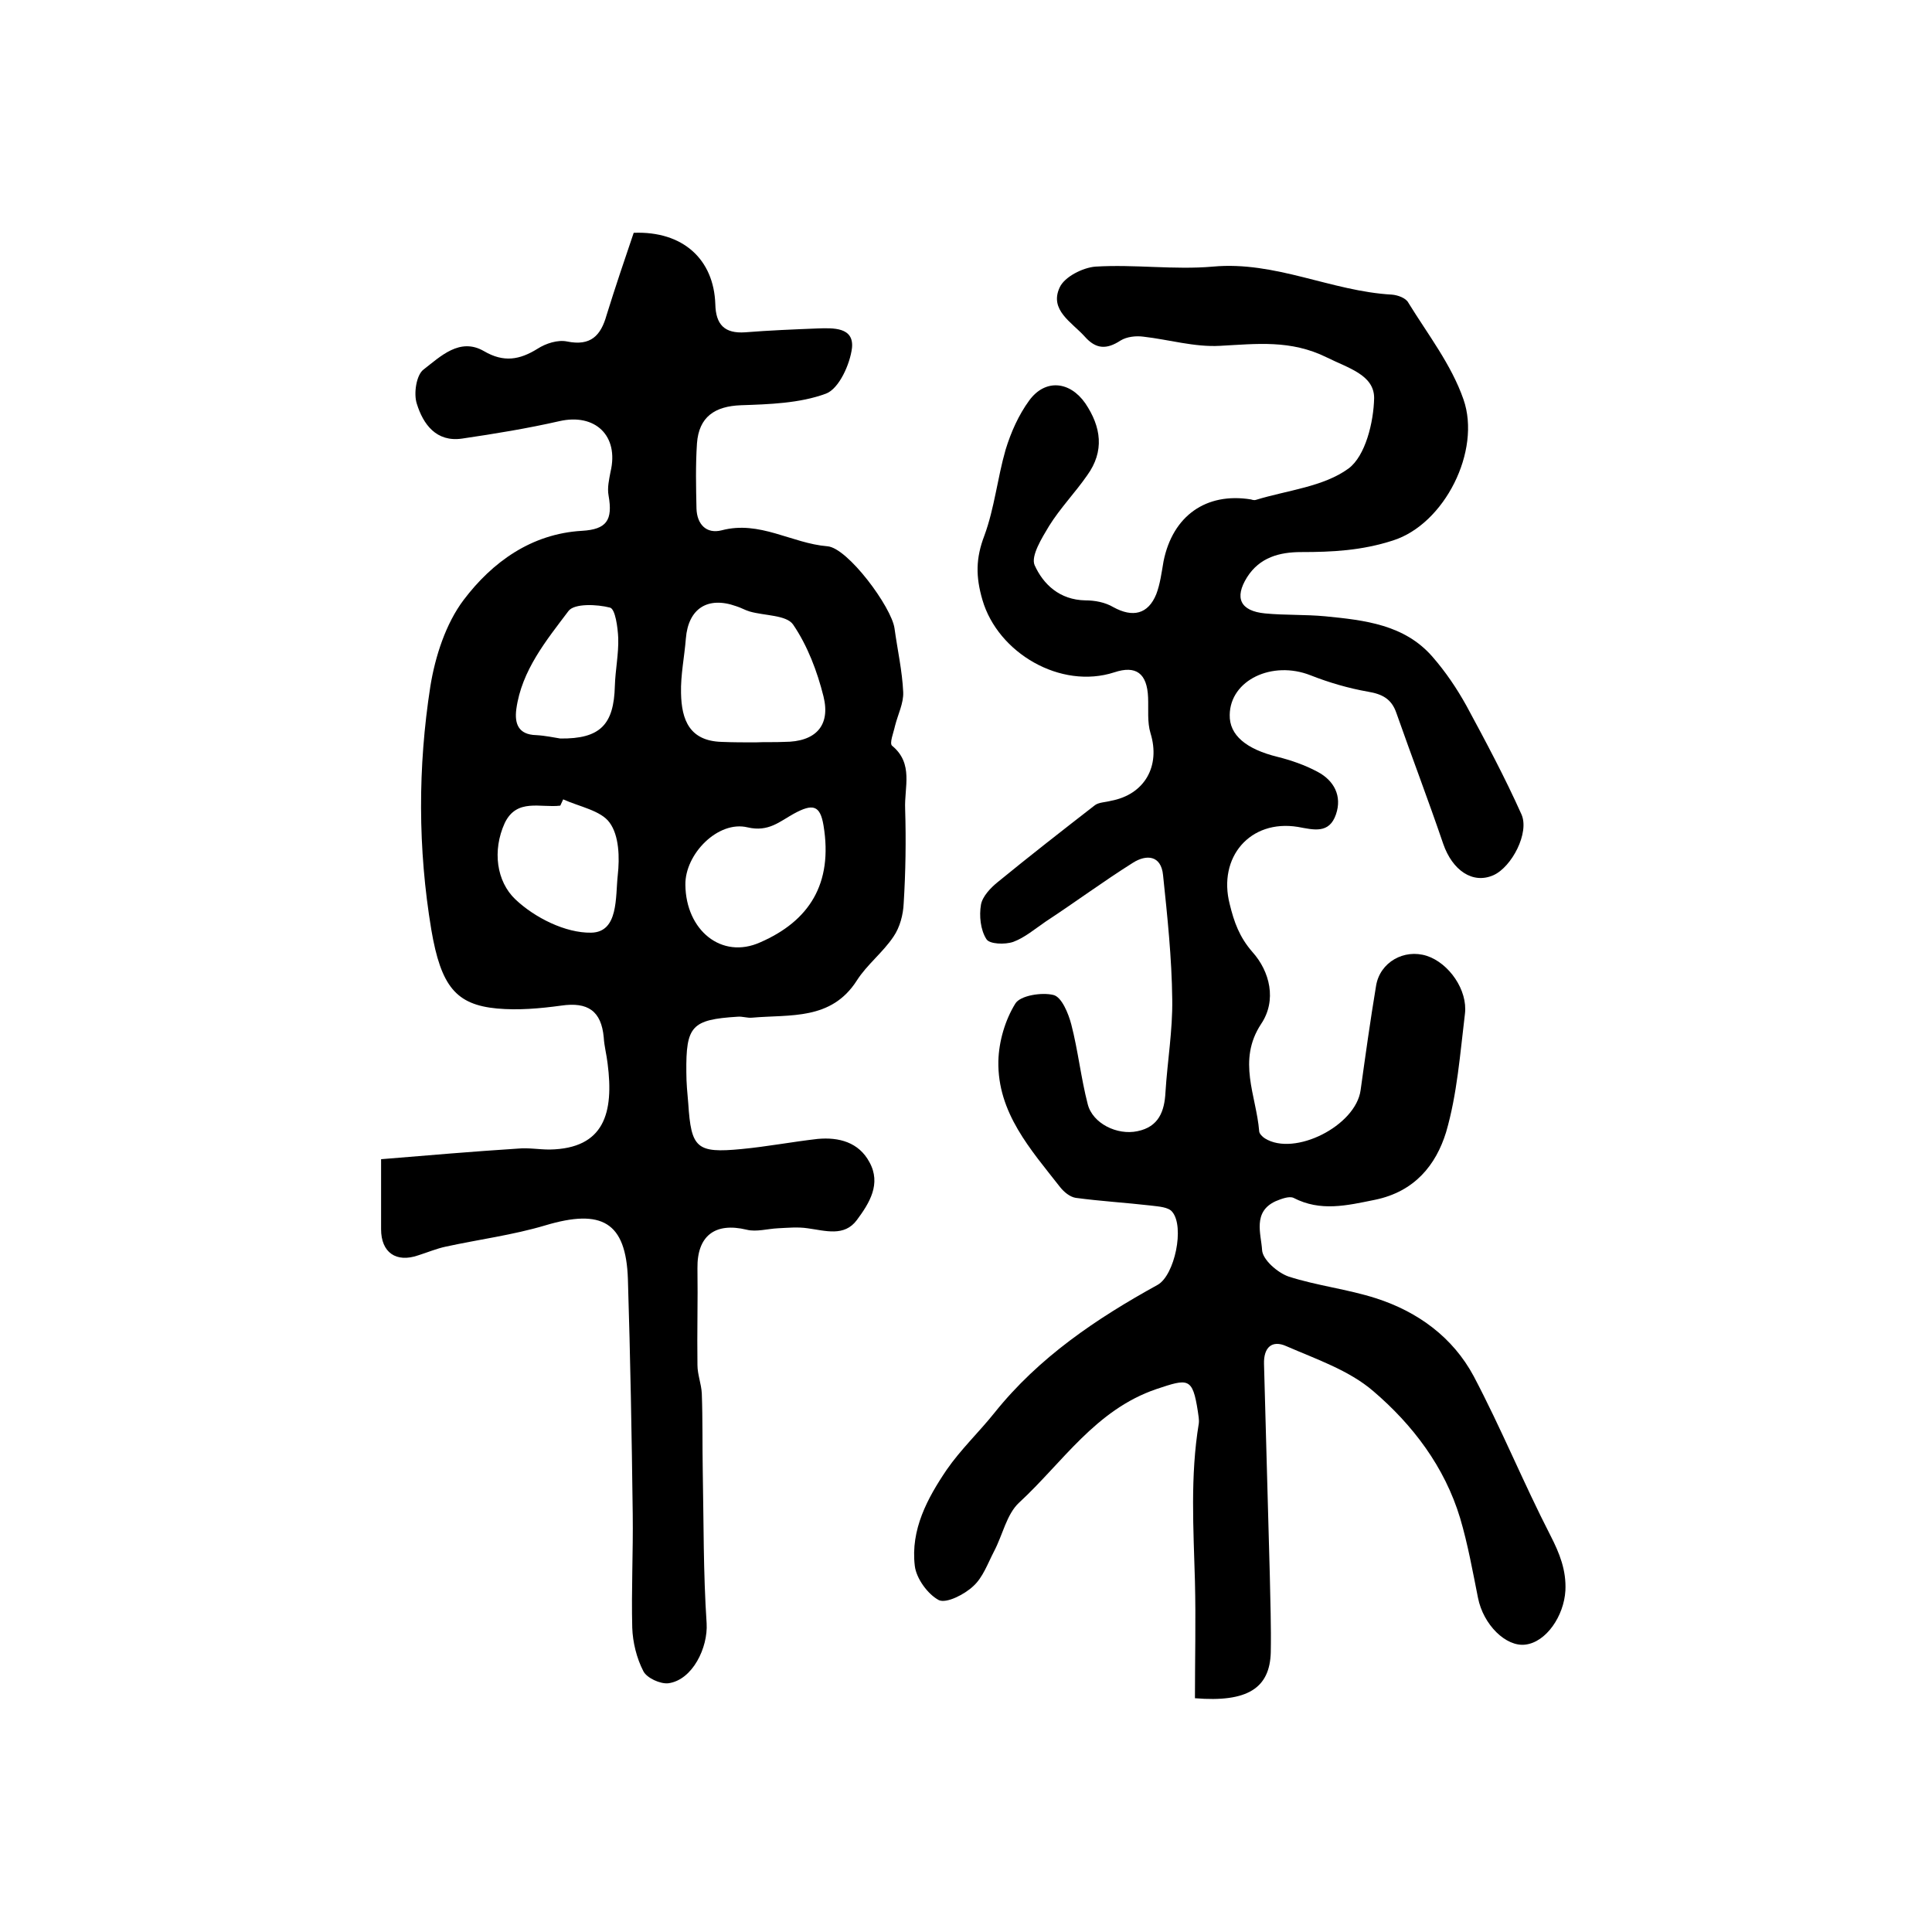
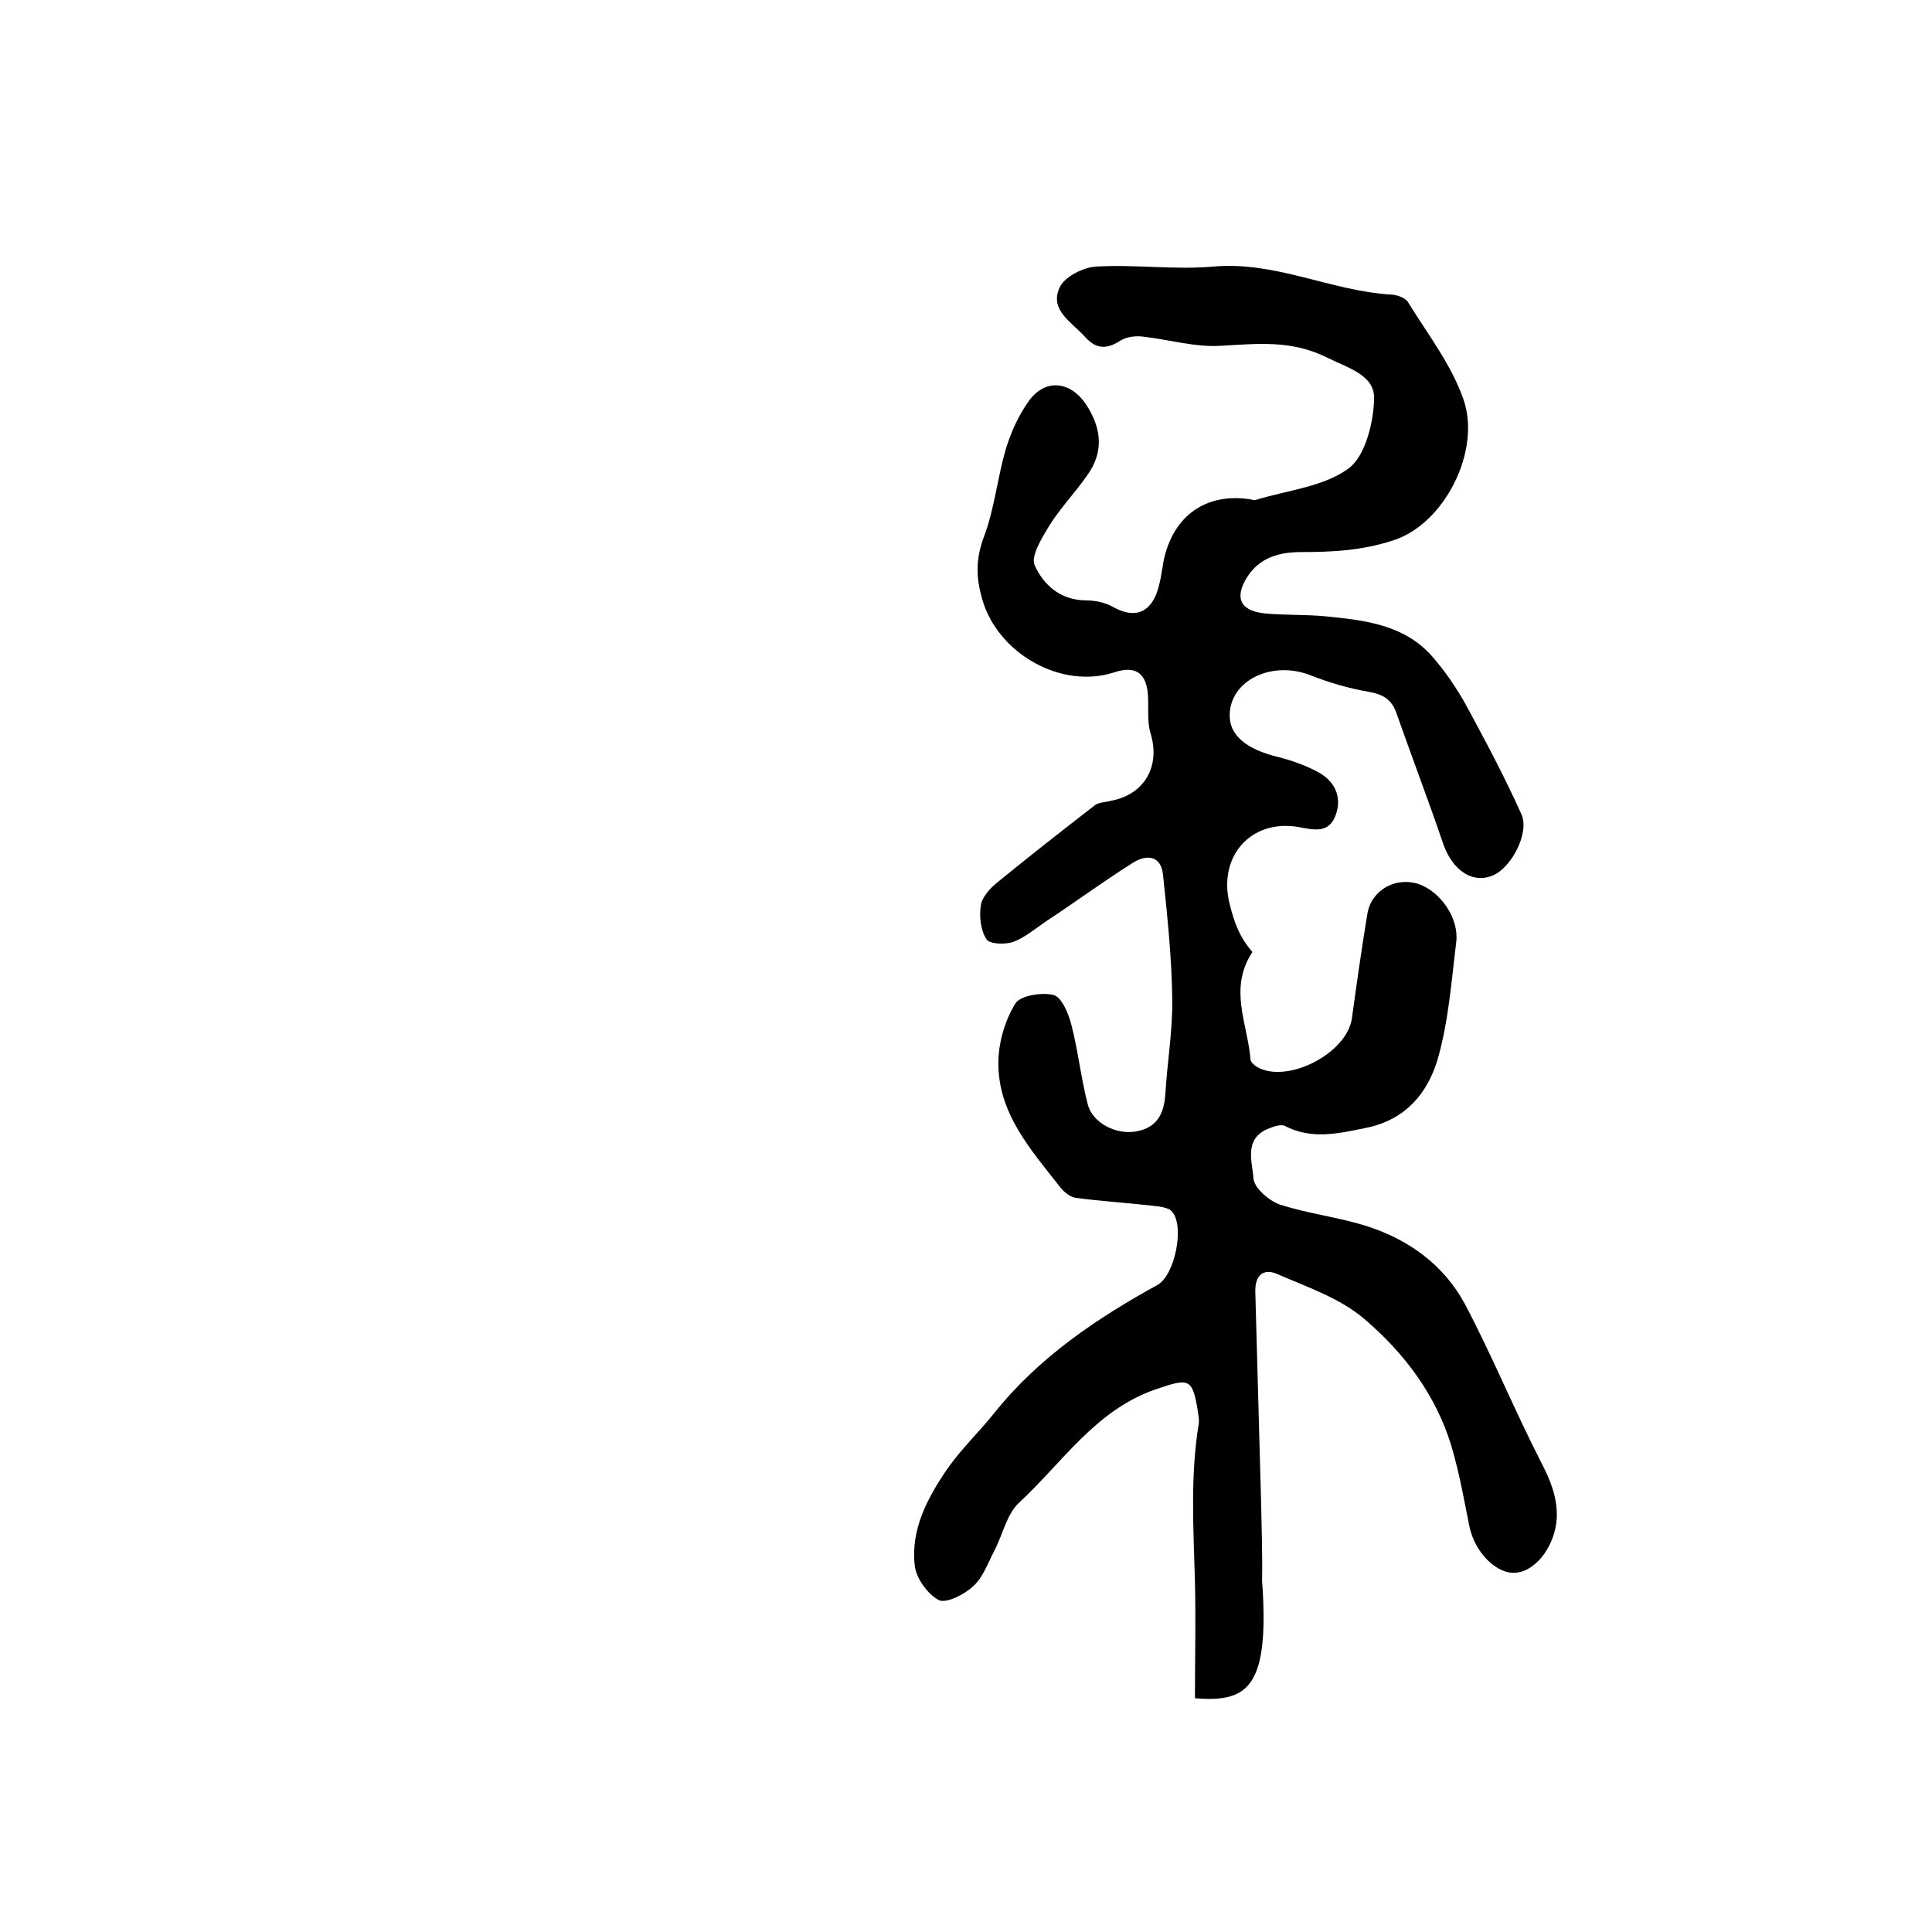
<svg xmlns="http://www.w3.org/2000/svg" version="1.1" id="图层_1" x="0px" y="0px" viewBox="0 0 400 400" style="enable-background:new 0 0 400 400;" xml:space="preserve">
  <style type="text/css">
	.st0{fill:#FFFFFF;}
</style>
  <g>
-     <path d="M247.4,351.6c0-8.2,0.2-16.2,0-24.2c-0.3-10.9-1-21.8,0.8-32.7c0.1-0.8-0.1-1.7-0.2-2.5c-1.1-7.1-2-6.8-8.6-4.6   c-12.6,4.3-19.4,15.2-28.4,23.5c-2.6,2.4-3.4,6.7-5.2,10.1c-1.3,2.5-2.3,5.4-4.3,7.2c-1.8,1.7-5.5,3.6-7.1,2.9   c-2.3-1.2-4.7-4.5-5-7.1c-0.9-7.5,2.6-14,6.6-19.9c2.9-4.2,6.7-7.8,9.9-11.8c9.2-11.5,21.1-19.5,33.8-26.5c3.5-2,5.6-12,3-15.1   c-0.8-1-2.8-1.1-4.4-1.3c-5.2-0.6-10.4-0.9-15.6-1.6c-1.2-0.2-2.4-1.2-3.2-2.2c-6.1-7.8-13-15.4-12.8-26.1   c0.1-4.1,1.4-8.5,3.5-11.9c1-1.7,5.5-2.4,7.9-1.8c1.7,0.4,3.1,3.8,3.7,6.1c1.4,5.4,2,11.1,3.4,16.5c1,4,6.1,6.5,10.3,5.6   c4.4-0.9,5.6-4.1,5.8-8.1c0.4-6.4,1.5-12.8,1.4-19.2c-0.1-8.6-1-17.1-1.9-25.7c-0.4-4.2-3.5-4.3-6.2-2.6c-6.2,3.9-12,8.2-18.1,12.2   c-2.2,1.5-4.3,3.3-6.7,4.2c-1.7,0.6-5,0.5-5.6-0.6c-1.2-1.9-1.5-4.8-1.1-7.1c0.3-1.7,2-3.5,3.5-4.7c6.6-5.4,13.4-10.7,20.1-15.9   c0.8-0.6,2.2-0.6,3.3-0.9c7-1.3,10.3-7.2,8.2-14c-0.7-2.3-0.4-4.9-0.5-7.4c-0.2-5-2.5-6.7-7-5.2c-11.1,3.6-24.1-4-27.3-15   c-1.4-4.8-1.4-8.6,0.4-13.3c2.1-5.7,2.7-11.9,4.4-17.8c1.1-3.6,2.7-7.2,4.9-10.2c3.3-4.5,8.4-4,11.6,0.6c3.3,4.9,4,9.9,0.4,14.9   c-2.5,3.6-5.6,6.8-7.9,10.5c-1.5,2.5-3.8,6.2-3,8.1c1.8,4,5.2,7.2,10.5,7.3c2,0,4.1,0.4,5.8,1.4c4,2.2,7.2,1.5,8.9-2.7   c0.8-2.1,1.1-4.5,1.5-6.8c1.9-9.4,8.8-14.3,18.1-12.8c0.3,0.1,0.7,0.2,1,0.1c6.5-2,14-2.7,19.2-6.5c3.5-2.6,5.2-9.6,5.3-14.6   c0-4.8-5.4-6.2-9.8-8.4c-7.5-3.7-14.5-2.8-22.1-2.4c-5.3,0.3-10.6-1.3-15.9-1.9c-1.5-0.2-3.4,0-4.7,0.8c-2.9,1.9-5.1,1.8-7.4-0.8   c-2.7-3-7.4-5.5-5.2-10.2c1-2.2,4.8-4.1,7.4-4.3c8.1-0.5,16.3,0.7,24.3,0c13-1.2,24.5,5.1,37.1,5.8c1.2,0.1,2.9,0.7,3.4,1.7   c4,6.5,8.9,12.8,11.4,20c3.7,10.6-3.9,25.8-14.6,29.2c-6.5,2.1-12.6,2.4-19,2.4c-4.5,0-8.6,1.1-11.2,5.2c-2.7,4.3-1.4,7,3.7,7.5   c4.1,0.4,8.3,0.2,12.5,0.6c8.1,0.8,16.4,1.7,22.2,8.4c2.7,3.1,5,6.5,7,10.1c4,7.4,8,14.9,11.4,22.5c1.7,3.8-2,10.9-5.8,12.6   c-4.3,1.9-8.5-1-10.4-6.5c-3.1-9.1-6.5-18-9.7-27.1c-1-2.9-2.9-3.9-5.9-4.4c-4-0.7-8.1-1.9-11.9-3.4c-7.9-3.1-16.6,1-16.7,8.2   c-0.1,4.2,3.4,7.1,9.9,8.7c2.8,0.7,5.7,1.7,8.3,3.1c3.4,1.8,5.1,5,3.8,8.8c-1.4,4.1-4.6,3.2-7.9,2.6c-9.9-1.6-16.6,6.3-14.1,16   c0.9,3.7,2,6.8,4.7,9.9c3.6,4,5.1,10,1.8,14.9c-5,7.6-1,14.8-0.4,22.2c0,0.5,0.7,1.2,1.2,1.5c6.1,3.8,18.8-2.6,19.8-10   c1-7.2,2-14.4,3.2-21.6c0.8-4.9,5.8-7.7,10.5-6.2c4.6,1.5,8.5,7.1,7.9,12c-1,8.2-1.6,16.6-3.9,24.5c-2.1,6.8-6.5,12.3-14.7,14   c-5.9,1.2-11.3,2.5-16.9-0.4c-0.9-0.4-2.5,0.2-3.7,0.7c-4.8,2.2-3,6.8-2.8,10.1c0.1,2,3.2,4.7,5.5,5.5c5.9,1.9,12.2,2.6,18.1,4.5   c8.7,2.8,15.9,8.1,20.2,16.1c5.7,10.8,10.3,22.1,15.9,33c1.9,3.7,3.3,7.2,3.1,11.4c-0.3,5.3-4,10.7-8.3,11.2   c-4,0.5-8.7-4.1-9.8-9.7c-1.1-5.5-2.1-11.1-3.7-16.5c-3.2-10.6-9.8-19.3-18-26.3c-5-4.3-11.8-6.6-18-9.3c-2.9-1.3-4.7,0.2-4.6,3.7   c0.4,14.6,0.8,29.1,1.2,43.7c0.1,5.3,0.3,10.6,0.2,16C262.9,349.5,258.3,352.5,247.4,351.6z" />
-     <path d="M131.2,48.2c10.2-0.4,16.6,5.5,16.9,14.8c0.1,4.2,1.9,6.1,6.2,5.8c5-0.4,10-0.6,15-0.8c3.2-0.1,7.5-0.3,7.1,4   c-0.4,3.4-2.7,8.5-5.4,9.5c-5.4,2-11.7,2.2-17.6,2.4c-5.4,0.2-8.7,2.4-9.1,7.9c-0.3,4.5-0.2,9-0.1,13.5c0.1,3.2,2,5.3,5.2,4.5   c7.9-2.1,14.5,2.7,21.9,3.3c4.2,0.3,13.3,12.6,13.9,17c0.6,4.4,1.6,8.8,1.8,13.2c0.1,2.3-1.1,4.6-1.7,7c-0.3,1.4-1.2,3.6-0.6,4.1   c4.5,3.7,2.5,8.6,2.7,13.1c0.2,6.5,0.1,13-0.3,19.5c-0.1,2.4-0.8,5-2.1,6.9c-2.2,3.3-5.5,5.8-7.6,9.1c-5.3,8.3-13.8,7-21.7,7.7   c-1,0.1-2-0.3-3-0.2c-9.5,0.6-10.7,1.9-10.6,11.5c0,2.2,0.2,4.3,0.4,6.5c0.6,9.2,1.7,10.3,11,9.4c5.3-0.5,10.5-1.5,15.8-2.1   c4.4-0.4,8.5,0.7,10.7,4.8c2.5,4.5,0,8.5-2.6,12c-2.6,3.5-6.5,2.2-10.2,1.7c-2-0.3-4.1-0.1-6.1,0c-2.2,0.1-4.5,0.8-6.5,0.3   c-6.6-1.6-10.3,1.3-10.2,8c0.1,6.6-0.1,13.3,0,20c0,2,0.8,3.9,0.9,5.9c0.2,5.4,0.1,10.8,0.2,16.2c0.2,10.5,0.1,20.9,0.8,31.4   c0.3,5-2.9,11.7-7.9,12.4c-1.7,0.2-4.5-1.1-5.2-2.5c-1.4-2.7-2.2-6-2.3-9c-0.2-7.8,0.2-15.7,0.1-23.5c-0.2-16.2-0.5-32.5-1-48.7   c-0.4-11.8-5.4-14.6-17.1-11.1c-6.7,2-13.7,2.9-20.6,4.4c-1.9,0.4-3.8,1.2-5.7,1.8c-4.6,1.6-7.7-0.6-7.7-5.4c0-4.6,0-9.3,0-14.5   c9.7-0.8,19-1.6,28.4-2.2c2.1-0.2,4.3,0.2,6.5,0.2c11.4-0.2,13.3-7.7,12-17.8c-0.2-1.8-0.7-3.6-0.8-5.4c-0.5-5.5-3.3-7.4-8.8-6.6   c-4.4,0.6-8.9,1-13.3,0.6c-8.5-0.8-11.6-4.6-13.6-16.3c-2.8-16.8-2.8-33.7-0.2-50.4c1-6.2,3.2-13,6.9-17.9   c5.9-7.8,14-13.7,24.5-14.3c5.1-0.3,6.4-2.2,5.5-7.3c-0.3-1.6,0.1-3.3,0.4-4.9c1.8-7.5-3.2-12.2-10.6-10.5   c-6.6,1.5-13.3,2.6-20.1,3.6c-5.4,0.8-8.1-3-9.4-7.2c-0.7-2.1-0.1-6,1.4-7.1c3.5-2.7,7.5-6.7,12.5-3.8c4.1,2.4,7.4,1.8,11.1-0.5   c1.7-1.1,4.2-1.9,6.1-1.5c4.9,1,7-1.2,8.2-5.5C127.4,59.4,129.3,53.8,131.2,48.2z M156.4,153.7   C156.4,153.6,156.4,153.6,156.4,153.7c2-0.1,4,0,6-0.1c6.4,0,9.6-3.3,8.1-9.4c-1.3-5.2-3.3-10.5-6.3-14.9c-1.4-2-5.9-1.8-9-2.7   c-1-0.3-1.8-0.8-2.8-1.1c-5.9-2.1-9.9,0.5-10.4,6.7c-0.3,3.8-1.1,7.6-1,11.3c0.1,5.6,1.8,9.9,8.4,10.1   C151.8,153.7,154.1,153.7,156.4,153.7z M141.9,183.2c0.1,9.4,7.5,15.5,15.5,11.9c10.1-4.4,15.1-12.1,13.1-24.2   c-0.7-4.2-2.2-4.6-6.2-2.4c-2.9,1.6-5.2,3.8-9.5,2.8C148.7,169.8,141.8,176.8,141.9,183.2z M116.6,165.5c-0.2,0.4-0.4,0.9-0.6,1.3   c-4.1,0.5-9-1.6-11.5,3.6c-2.6,5.7-1.7,12.1,2.2,15.8c4,3.8,10.4,7,15.7,6.9c5.7-0.1,5-7.4,5.5-11.9c0.4-3.6,0.3-8.2-1.7-10.9   C124.4,167.8,119.9,167,116.6,165.5z M116,152.9c8.3,0.1,11.1-2.9,11.3-10.9c0.1-3.3,0.8-6.6,0.7-9.9c-0.1-2.2-0.6-6-1.7-6.3   c-2.7-0.7-7.4-0.9-8.6,0.7c-4.6,6.1-9.7,12.3-10.8,20.3c-0.4,3,0.4,5.3,4.1,5.4C112.9,152.3,114.7,152.7,116,152.9z" />
+     <path d="M247.4,351.6c0-8.2,0.2-16.2,0-24.2c-0.3-10.9-1-21.8,0.8-32.7c0.1-0.8-0.1-1.7-0.2-2.5c-1.1-7.1-2-6.8-8.6-4.6   c-12.6,4.3-19.4,15.2-28.4,23.5c-2.6,2.4-3.4,6.7-5.2,10.1c-1.3,2.5-2.3,5.4-4.3,7.2c-1.8,1.7-5.5,3.6-7.1,2.9   c-2.3-1.2-4.7-4.5-5-7.1c-0.9-7.5,2.6-14,6.6-19.9c2.9-4.2,6.7-7.8,9.9-11.8c9.2-11.5,21.1-19.5,33.8-26.5c3.5-2,5.6-12,3-15.1   c-0.8-1-2.8-1.1-4.4-1.3c-5.2-0.6-10.4-0.9-15.6-1.6c-1.2-0.2-2.4-1.2-3.2-2.2c-6.1-7.8-13-15.4-12.8-26.1   c0.1-4.1,1.4-8.5,3.5-11.9c1-1.7,5.5-2.4,7.9-1.8c1.7,0.4,3.1,3.8,3.7,6.1c1.4,5.4,2,11.1,3.4,16.5c1,4,6.1,6.5,10.3,5.6   c4.4-0.9,5.6-4.1,5.8-8.1c0.4-6.4,1.5-12.8,1.4-19.2c-0.1-8.6-1-17.1-1.9-25.7c-0.4-4.2-3.5-4.3-6.2-2.6c-6.2,3.9-12,8.2-18.1,12.2   c-2.2,1.5-4.3,3.3-6.7,4.2c-1.7,0.6-5,0.5-5.6-0.6c-1.2-1.9-1.5-4.8-1.1-7.1c0.3-1.7,2-3.5,3.5-4.7c6.6-5.4,13.4-10.7,20.1-15.9   c0.8-0.6,2.2-0.6,3.3-0.9c7-1.3,10.3-7.2,8.2-14c-0.7-2.3-0.4-4.9-0.5-7.4c-0.2-5-2.5-6.7-7-5.2c-11.1,3.6-24.1-4-27.3-15   c-1.4-4.8-1.4-8.6,0.4-13.3c2.1-5.7,2.7-11.9,4.4-17.8c1.1-3.6,2.7-7.2,4.9-10.2c3.3-4.5,8.4-4,11.6,0.6c3.3,4.9,4,9.9,0.4,14.9   c-2.5,3.6-5.6,6.8-7.9,10.5c-1.5,2.5-3.8,6.2-3,8.1c1.8,4,5.2,7.2,10.5,7.3c2,0,4.1,0.4,5.8,1.4c4,2.2,7.2,1.5,8.9-2.7   c0.8-2.1,1.1-4.5,1.5-6.8c1.9-9.4,8.8-14.3,18.1-12.8c0.3,0.1,0.7,0.2,1,0.1c6.5-2,14-2.7,19.2-6.5c3.5-2.6,5.2-9.6,5.3-14.6   c0-4.8-5.4-6.2-9.8-8.4c-7.5-3.7-14.5-2.8-22.1-2.4c-5.3,0.3-10.6-1.3-15.9-1.9c-1.5-0.2-3.4,0-4.7,0.8c-2.9,1.9-5.1,1.8-7.4-0.8   c-2.7-3-7.4-5.5-5.2-10.2c1-2.2,4.8-4.1,7.4-4.3c8.1-0.5,16.3,0.7,24.3,0c13-1.2,24.5,5.1,37.1,5.8c1.2,0.1,2.9,0.7,3.4,1.7   c4,6.5,8.9,12.8,11.4,20c3.7,10.6-3.9,25.8-14.6,29.2c-6.5,2.1-12.6,2.4-19,2.4c-4.5,0-8.6,1.1-11.2,5.2c-2.7,4.3-1.4,7,3.7,7.5   c4.1,0.4,8.3,0.2,12.5,0.6c8.1,0.8,16.4,1.7,22.2,8.4c2.7,3.1,5,6.5,7,10.1c4,7.4,8,14.9,11.4,22.5c1.7,3.8-2,10.9-5.8,12.6   c-4.3,1.9-8.5-1-10.4-6.5c-3.1-9.1-6.5-18-9.7-27.1c-1-2.9-2.9-3.9-5.9-4.4c-4-0.7-8.1-1.9-11.9-3.4c-7.9-3.1-16.6,1-16.7,8.2   c-0.1,4.2,3.4,7.1,9.9,8.7c2.8,0.7,5.7,1.7,8.3,3.1c3.4,1.8,5.1,5,3.8,8.8c-1.4,4.1-4.6,3.2-7.9,2.6c-9.9-1.6-16.6,6.3-14.1,16   c0.9,3.7,2,6.8,4.7,9.9c-5,7.6-1,14.8-0.4,22.2c0,0.5,0.7,1.2,1.2,1.5c6.1,3.8,18.8-2.6,19.8-10   c1-7.2,2-14.4,3.2-21.6c0.8-4.9,5.8-7.7,10.5-6.2c4.6,1.5,8.5,7.1,7.9,12c-1,8.2-1.6,16.6-3.9,24.5c-2.1,6.8-6.5,12.3-14.7,14   c-5.9,1.2-11.3,2.5-16.9-0.4c-0.9-0.4-2.5,0.2-3.7,0.7c-4.8,2.2-3,6.8-2.8,10.1c0.1,2,3.2,4.7,5.5,5.5c5.9,1.9,12.2,2.6,18.1,4.5   c8.7,2.8,15.9,8.1,20.2,16.1c5.7,10.8,10.3,22.1,15.9,33c1.9,3.7,3.3,7.2,3.1,11.4c-0.3,5.3-4,10.7-8.3,11.2   c-4,0.5-8.7-4.1-9.8-9.7c-1.1-5.5-2.1-11.1-3.7-16.5c-3.2-10.6-9.8-19.3-18-26.3c-5-4.3-11.8-6.6-18-9.3c-2.9-1.3-4.7,0.2-4.6,3.7   c0.4,14.6,0.8,29.1,1.2,43.7c0.1,5.3,0.3,10.6,0.2,16C262.9,349.5,258.3,352.5,247.4,351.6z" />
  </g>
</svg>